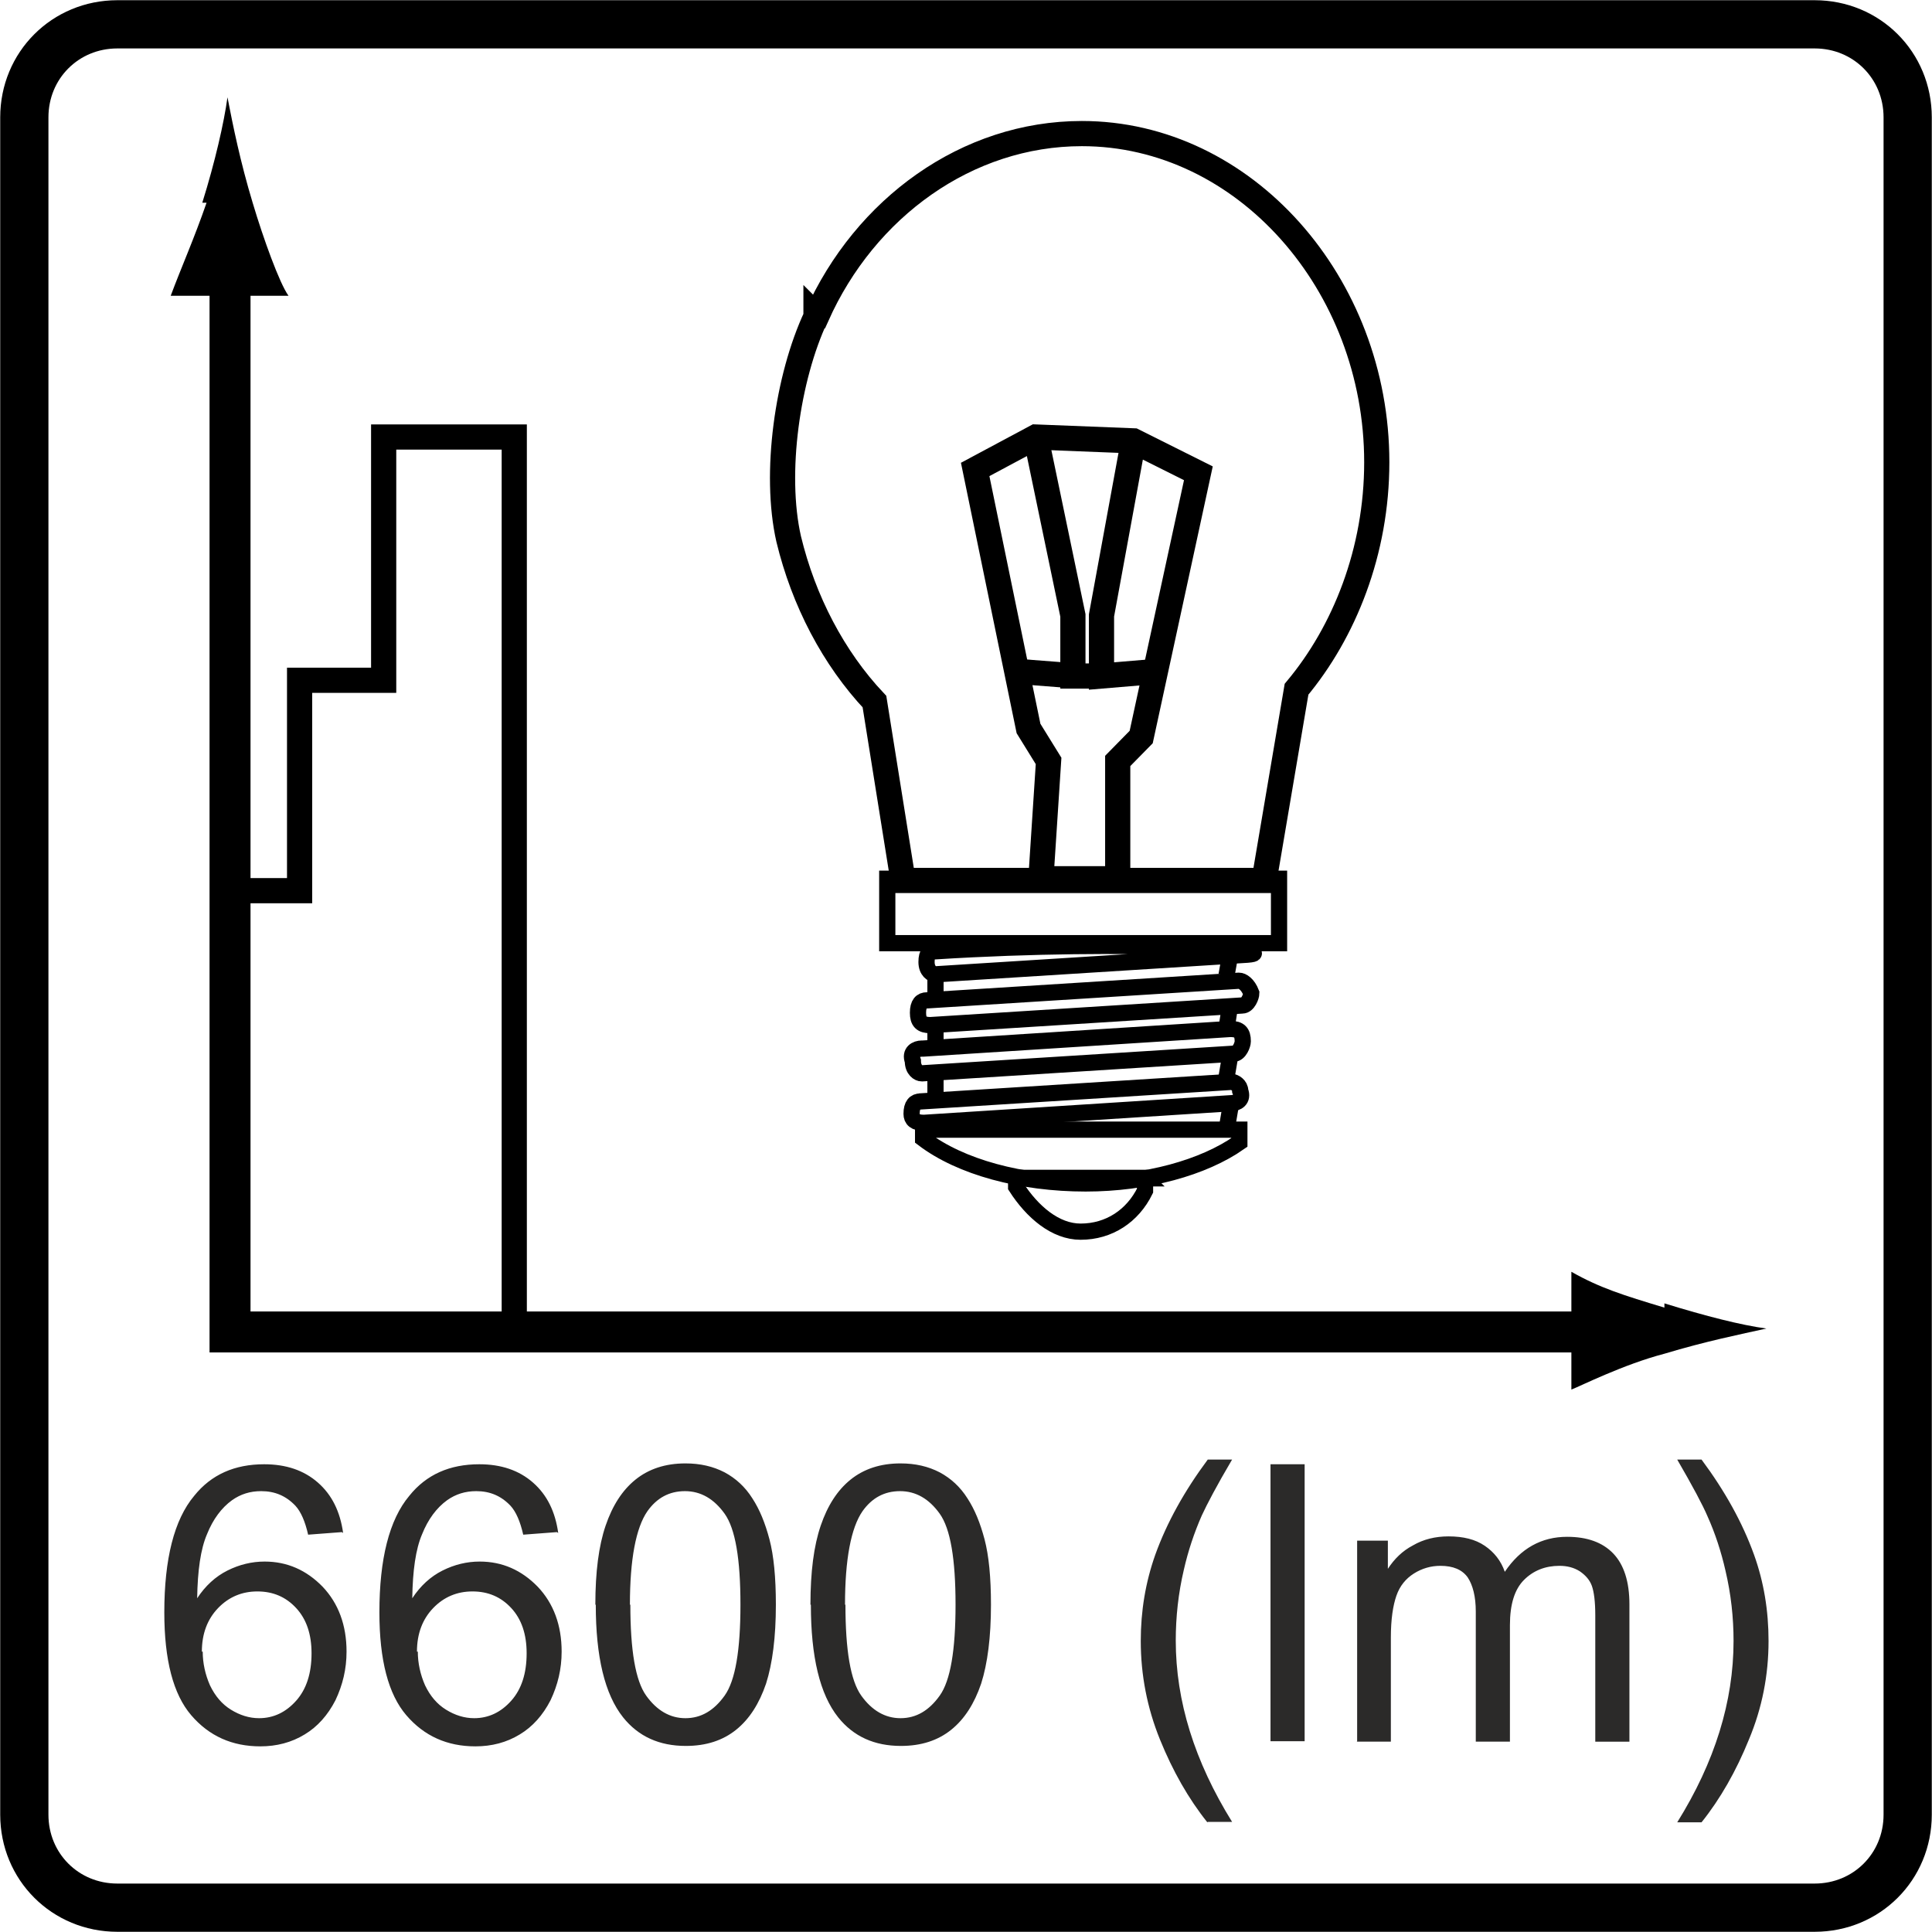
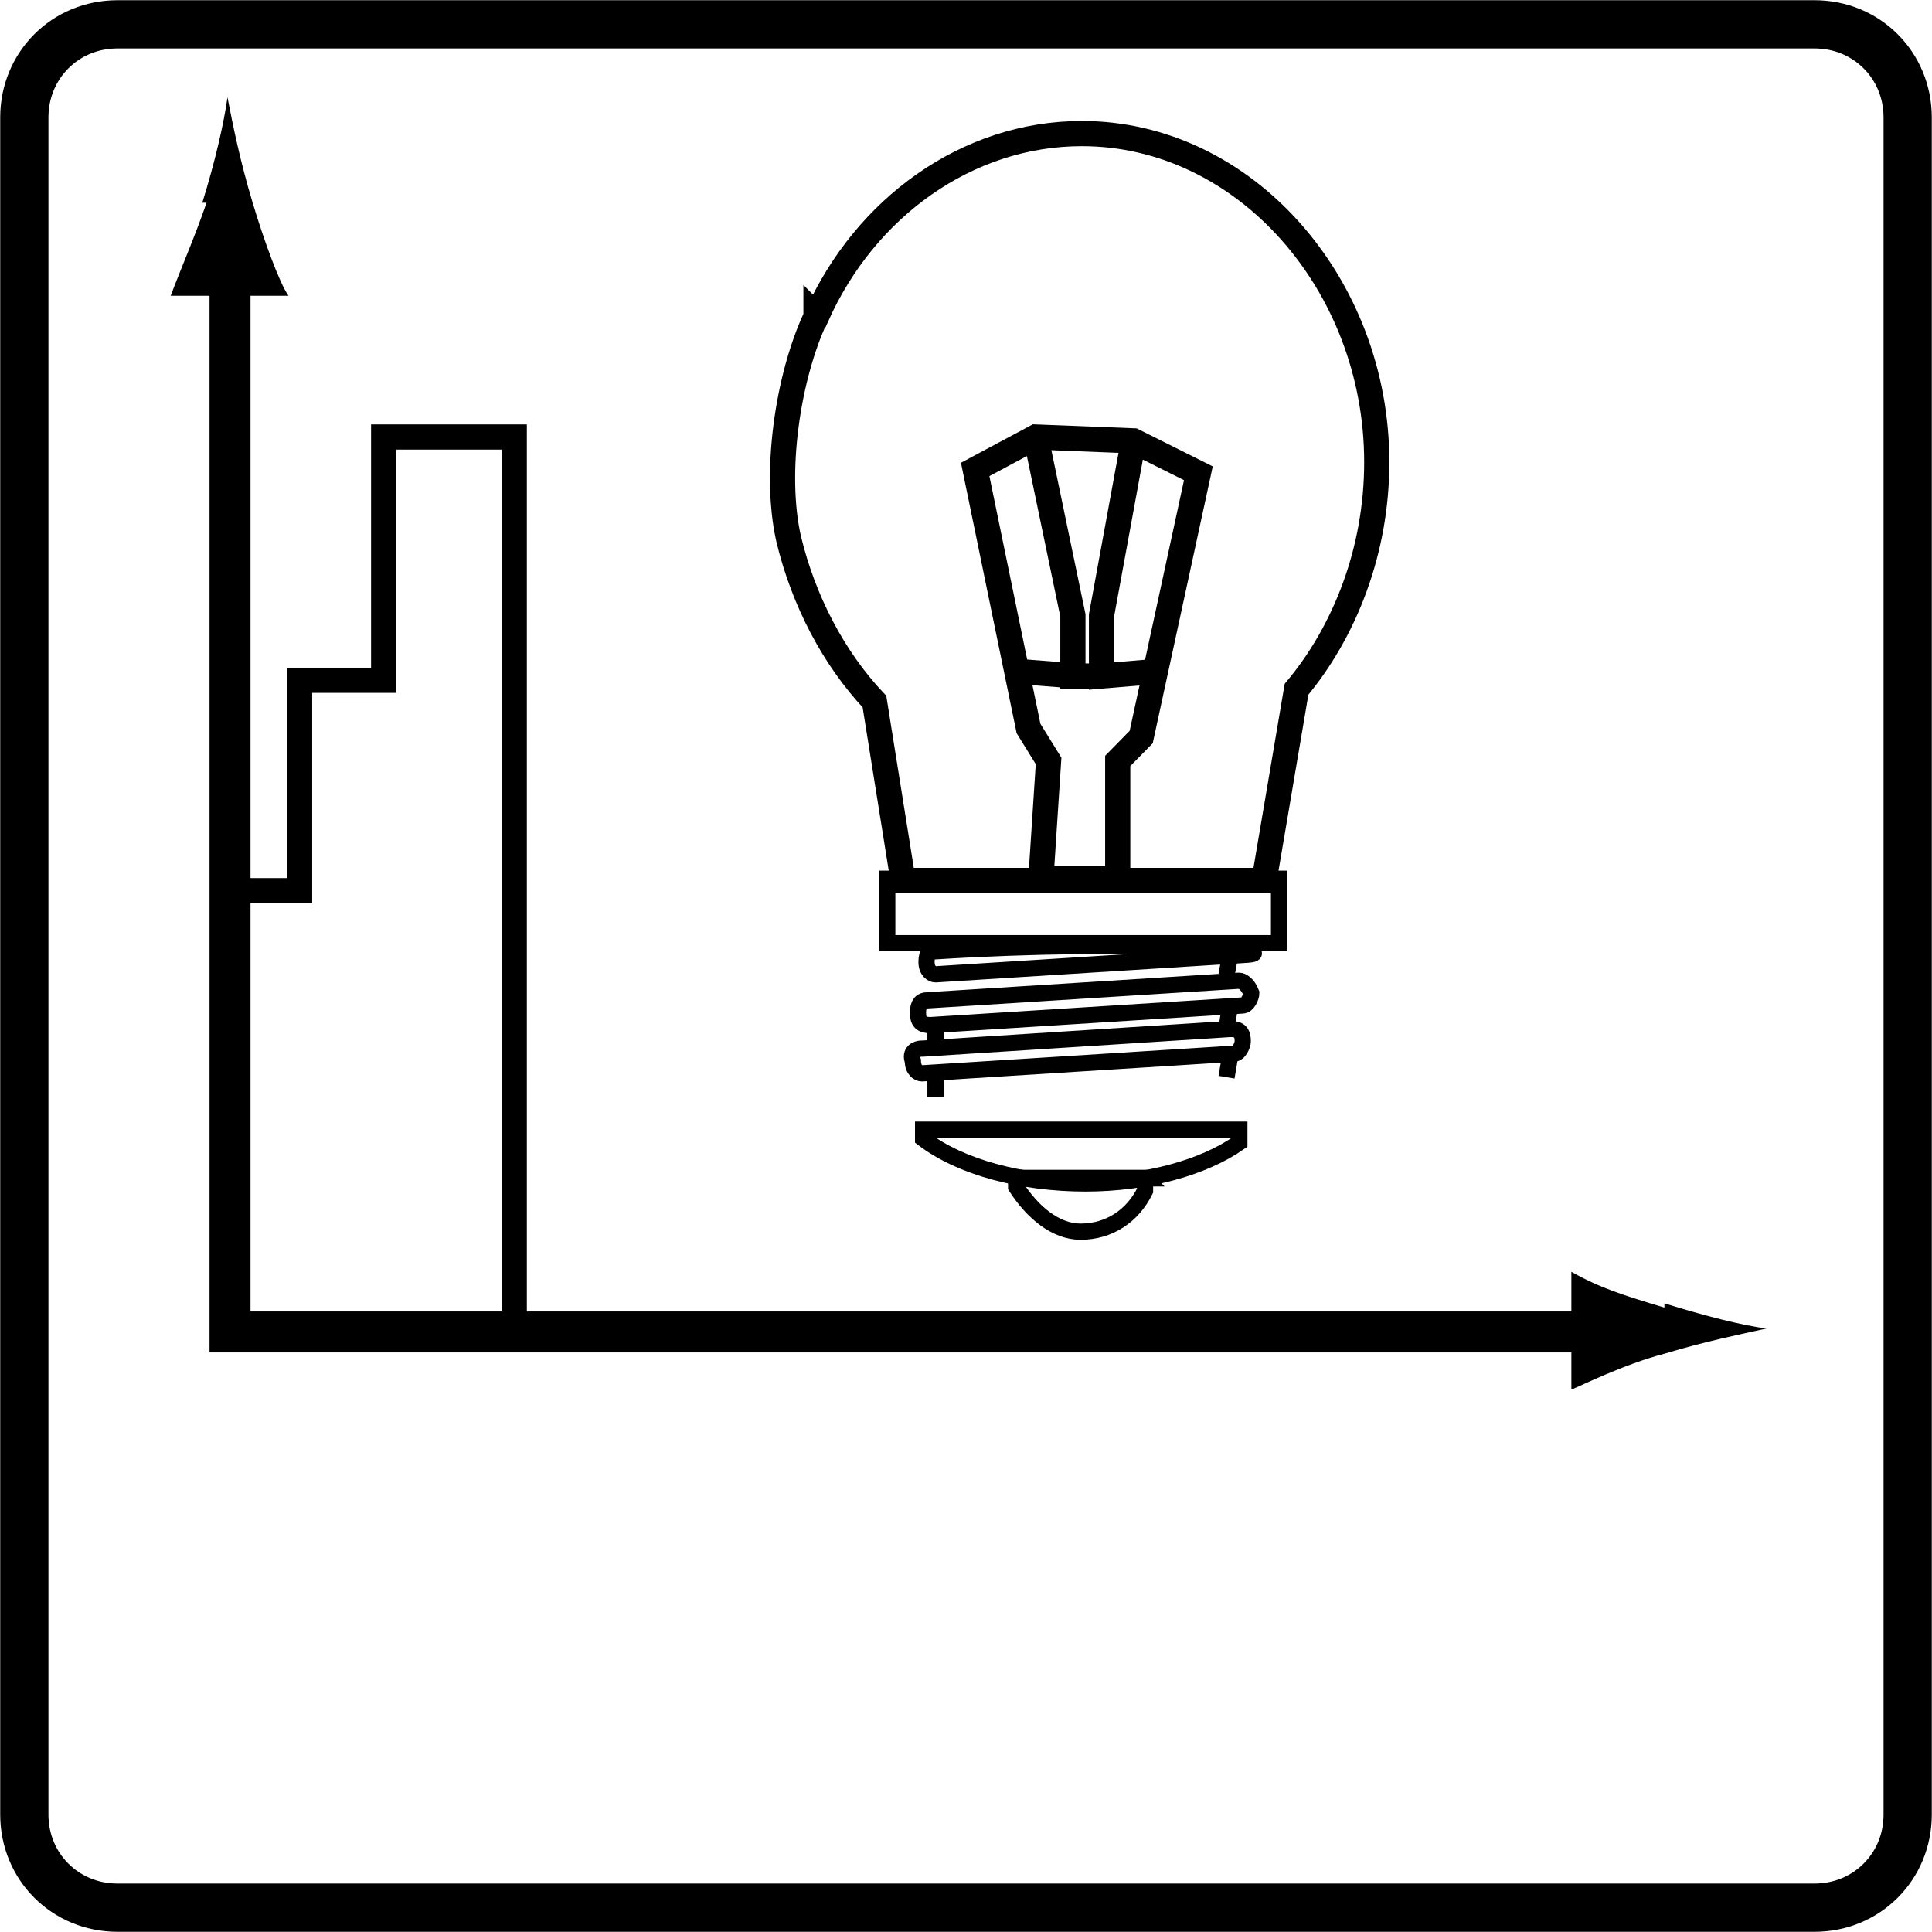
<svg xmlns="http://www.w3.org/2000/svg" xml:space="preserve" width="8.201mm" height="8.201mm" version="1.1" style="shape-rendering:geometricPrecision; text-rendering:geometricPrecision; image-rendering:optimizeQuality; fill-rule:evenodd; clip-rule:evenodd" viewBox="0 0 45.27 45.27">
  <defs>
    <style type="text/css">
   
    .str0 {stroke:black;stroke-width:1.13;stroke-miterlimit:22.926}
    .str1 {stroke:black;stroke-width:0.59;stroke-miterlimit:22.926}
    .str2 {stroke:black;stroke-width:0.38;stroke-miterlimit:22.926}
    .str3 {stroke:black;stroke-width:0.96;stroke-miterlimit:22.926}
    .fil0 {fill:none}
    .fil2 {fill:none;fill-rule:nonzero}
    .fil3 {fill:#2B2A29;fill-rule:nonzero}
    .fil1 {fill:black;fill-rule:nonzero}
   
  </style>
  </defs>
  <g id="Layer_x0020_1">
    <g id="_2072341139472">
      <path class="fil0 str0" d="M2.75 0.57l39.77 0c1.22,0 2.18,0.96 2.18,2.18l0 39.77c0,1.22 -0.96,2.18 -2.18,2.18l-39.77 0c-1.22,0 -2.18,-0.96 -2.18,-2.18l0 -39.77c0,-1.22 0.96,-2.18 2.18,-2.18z" />
      <polygon class="fil0" points="15.73,29.68 29.76,29.68 29.76,15.65 15.73,15.65 " />
      <path class="fil0 str1" d="M19.14 7.4c1.13,-2.53 3.52,-4.27 6.21,-4.27 3.81,0 6.91,3.52 6.91,7.7 0,2.09 -0.76,3.98 -1.88,5.32l-0.76 4.48 -8.46 0 -0.67 -4.19c-0.96,-1.02 -1.66,-2.36 -2.01,-3.81 -0.35,-1.54 -0.03,-3.78 0.64,-5.21l0 -0.03 0 0 0.01 0.01 -0 -0z" />
      <polygon class="fil0 str1" points="24.39,20.59 24.57,17.83 24.1,17.07 22.85,11 24.27,10.24 26.56,10.33 28.08,11.09 26.74,17.27 26.19,17.83 26.19,20.59 " />
      <polyline class="fil0 str1" points="23.81,15.73 25.24,15.84 25.7,15.84 25.14,15.84 25.14,14.42 24.27,10.24 " />
      <polyline class="fil0 str1" points="27.12,15.73 25.81,15.84 25.81,14.42 26.56,10.33 " />
      <polygon class="fil0 str2" points="20.79,20.59 20.79,22.1 29.97,22.1 29.97,20.59 " />
      <path class="fil0 str2" d="M29.04 26.48l0 0.29c-0.84,0.59 -2.18,0.96 -3.6,0.96 -1.51,0 -2.93,-0.38 -3.81,-1.05l0 -0.21 7.41 0 0 0 0 0 0 0 0 0 0 0 0 0 0 0.01 0 -0z" />
      <path class="fil0 str2" d="M26.83 27.61l0 0.29c-0.29,0.59 -0.84,0.96 -1.51,0.96 -0.59,0 -1.13,-0.46 -1.51,-1.05l0 -0.21 2.93 0 0.08 0 0 0 0 0 0 0 0 0 0 0 0.01 0.01 0 -0z" />
-       <path class="fil0 str2" d="M21.54 25.81l7.31 -0.46c0.08,0 0.21,0.08 0.21,0.21l0 0c0.08,0.21 -0.08,0.29 -0.21,0.29l-7.2 0.46c-0.21,0 -0.29,-0.08 -0.29,-0.21l0 0c0,-0.21 0.08,-0.29 0.21,-0.29l0 0 0 0 0 0 0 0 -0.03 0 0 0z" />
      <path class="fil0 str2" d="M21.63 24.57l7.2 -0.46c0.21,0 0.29,0.08 0.29,0.29l0 0c0,0.08 -0.08,0.29 -0.21,0.29l-7.31 0.46c-0.08,0 -0.21,-0.08 -0.21,-0.29l0 0c-0.08,-0.21 0.08,-0.29 0.21,-0.29l0 0 0 0 0 0 0 0 0.03 0 -0 0z" />
      <path class="fil0 str2" d="M21.72 23.44l7.31 -0.46c0.08,0 0.21,0.08 0.29,0.29l0 0c0,0.08 -0.08,0.29 -0.21,0.29l-7.31 0.46c-0.21,0 -0.29,-0.08 -0.29,-0.29l0 0c0,-0.21 0.08,-0.29 0.21,-0.29z" />
      <path class="fil0 str2" d="M21.92 22.29c4.65,-0.29 8.25,0 7.31,0.08l-7.31 0.46c-0.08,0 -0.21,-0.08 -0.21,-0.29l0 0c0,-0.21 0.08,-0.29 0.21,-0.29l0 0 0 0 0 0 0 0.03z" />
      <line class="fil0 str2" x1="21.92" y1="22.29" x2="21.92" y2="22.29" />
-       <line class="fil0 str2" x1="21.92" y1="22.77" x2="21.92" y2="23.34" />
      <line class="fil0 str2" x1="21.92" y1="23.9" x2="21.92" y2="24.57" />
      <line class="fil0 str2" x1="21.92" y1="25.14" x2="21.92" y2="25.7" />
-       <line class="fil0 str2" x1="28.84" y1="25.89" x2="28.74" y2="26.48" />
      <line class="fil0 str2" x1="28.84" y1="24.65" x2="28.74" y2="25.24" />
      <line class="fil0 str2" x1="28.84" y1="23.44" x2="28.74" y2="24.1" />
      <line class="fil0 str2" x1="28.84" y1="22.29" x2="28.74" y2="22.85" />
      <path class="fil1" d="M39 30.64c-0.96,-0.29 -1.51,-0.46 -2.18,-0.84l0 2.76c0.21,-0.08 1.22,-0.59 2.18,-0.84 0.96,-0.29 1.8,-0.46 2.39,-0.59 -0.59,-0.08 -1.42,-0.29 -2.39,-0.59l0 0.08 0 0 0 0 0 0 0 0 0 0 0 0.02 0 0z" />
-       <path class="fil1" d="M4.84 4.75c-0.29,0.84 -0.59,1.51 -0.84,2.18l2.76 0c-0.21,-0.29 -0.59,-1.34 -0.84,-2.18 -0.29,-0.96 -0.46,-1.8 -0.59,-2.47 -0.08,0.59 -0.29,1.51 -0.59,2.47l0.08 0 0 0 0 0 0 0 0 0 0 0 0.02 0 0 0z" />
+       <path class="fil1" d="M4.84 4.75c-0.29,0.84 -0.59,1.51 -0.84,2.18l2.76 0c-0.21,-0.29 -0.59,-1.34 -0.84,-2.18 -0.29,-0.96 -0.46,-1.8 -0.59,-2.47 -0.08,0.59 -0.29,1.51 -0.59,2.47l0.08 0 0 0 0 0 0 0 0 0 0 0 0.02 0 0 0" />
      <polyline class="fil2 str3" points="5.39,6.14 5.39,31.21 37.66,31.21 " />
      <polyline class="fil2 str1" points="5.22,20.87 7.02,20.87 7.02,15.94 8.99,15.94 8.99,10.24 12.05,10.24 12.05,31.13 " />
-       <path class="fil3" d="M8.01 35.9l-0.79 0.06c-0.07,-0.31 -0.17,-0.54 -0.3,-0.68 -0.22,-0.23 -0.48,-0.34 -0.8,-0.34 -0.26,0 -0.48,0.07 -0.68,0.21 -0.25,0.18 -0.45,0.45 -0.59,0.8 -0.15,0.35 -0.22,0.85 -0.23,1.5 0.19,-0.29 0.43,-0.51 0.71,-0.65 0.28,-0.14 0.57,-0.21 0.87,-0.21 0.53,0 0.98,0.2 1.36,0.59 0.37,0.39 0.56,0.9 0.56,1.52 0,0.41 -0.09,0.78 -0.26,1.14 -0.18,0.35 -0.42,0.62 -0.72,0.8 -0.31,0.19 -0.66,0.28 -1.04,0.28 -0.66,0 -1.2,-0.24 -1.62,-0.73 -0.42,-0.49 -0.63,-1.29 -0.63,-2.41 0,-1.25 0.23,-2.17 0.7,-2.73 0.4,-0.5 0.95,-0.74 1.64,-0.74 0.51,0 0.93,0.14 1.26,0.43 0.33,0.29 0.52,0.68 0.59,1.18zm-3.26 2.8c0,0.27 0.06,0.54 0.17,0.79 0.12,0.25 0.28,0.44 0.49,0.57 0.21,0.13 0.43,0.2 0.66,0.2 0.34,0 0.63,-0.14 0.87,-0.41 0.24,-0.27 0.36,-0.64 0.36,-1.11 0,-0.45 -0.12,-0.8 -0.36,-1.06 -0.24,-0.26 -0.54,-0.39 -0.91,-0.39 -0.36,0 -0.67,0.13 -0.92,0.39 -0.25,0.26 -0.38,0.6 -0.38,1.02zm8.3 -2.8l-0.79 0.06c-0.07,-0.31 -0.17,-0.54 -0.3,-0.68 -0.22,-0.23 -0.48,-0.34 -0.8,-0.34 -0.26,0 -0.48,0.07 -0.68,0.21 -0.25,0.18 -0.45,0.45 -0.59,0.8 -0.15,0.35 -0.22,0.85 -0.23,1.5 0.19,-0.29 0.43,-0.51 0.71,-0.65 0.28,-0.14 0.57,-0.21 0.87,-0.21 0.53,0 0.98,0.2 1.36,0.59 0.37,0.39 0.56,0.9 0.56,1.52 0,0.41 -0.09,0.78 -0.26,1.14 -0.18,0.35 -0.42,0.62 -0.72,0.8 -0.31,0.19 -0.66,0.28 -1.04,0.28 -0.66,0 -1.2,-0.24 -1.62,-0.73 -0.42,-0.49 -0.63,-1.29 -0.63,-2.41 0,-1.25 0.23,-2.17 0.7,-2.73 0.4,-0.5 0.95,-0.74 1.64,-0.74 0.51,0 0.93,0.14 1.26,0.43 0.33,0.29 0.52,0.68 0.59,1.18zm-3.26 2.8c0,0.27 0.06,0.54 0.17,0.79 0.12,0.25 0.28,0.44 0.49,0.57 0.21,0.13 0.43,0.2 0.66,0.2 0.34,0 0.63,-0.14 0.87,-0.41 0.24,-0.27 0.36,-0.64 0.36,-1.11 0,-0.45 -0.12,-0.8 -0.36,-1.06 -0.24,-0.26 -0.54,-0.39 -0.91,-0.39 -0.36,0 -0.67,0.13 -0.92,0.39 -0.25,0.26 -0.38,0.6 -0.38,1.02zm4.16 -1.1c0,-0.77 0.08,-1.38 0.24,-1.85 0.16,-0.47 0.39,-0.83 0.7,-1.08 0.31,-0.25 0.7,-0.38 1.17,-0.38 0.35,0 0.65,0.07 0.92,0.21 0.26,0.14 0.48,0.34 0.65,0.61 0.17,0.26 0.3,0.58 0.4,0.96 0.1,0.38 0.15,0.89 0.15,1.53 0,0.76 -0.08,1.38 -0.23,1.85 -0.16,0.47 -0.39,0.83 -0.7,1.08 -0.31,0.25 -0.7,0.38 -1.18,0.38 -0.62,0 -1.11,-0.22 -1.47,-0.67 -0.43,-0.54 -0.64,-1.42 -0.64,-2.64zm0.82 0c0,1.07 0.12,1.78 0.37,2.13 0.25,0.35 0.56,0.53 0.92,0.53 0.37,0 0.67,-0.18 0.92,-0.53 0.25,-0.35 0.37,-1.06 0.37,-2.13 0,-1.07 -0.12,-1.78 -0.37,-2.13 -0.25,-0.35 -0.56,-0.53 -0.93,-0.53 -0.37,0 -0.66,0.16 -0.88,0.47 -0.27,0.39 -0.41,1.13 -0.41,2.19zm4.22 -0c0,-0.77 0.08,-1.38 0.24,-1.85 0.16,-0.47 0.39,-0.83 0.7,-1.08 0.31,-0.25 0.7,-0.38 1.17,-0.38 0.35,0 0.65,0.07 0.92,0.21 0.26,0.14 0.48,0.34 0.65,0.61 0.17,0.26 0.3,0.58 0.4,0.96 0.1,0.38 0.15,0.89 0.15,1.53 0,0.76 -0.08,1.38 -0.23,1.85 -0.16,0.47 -0.39,0.83 -0.7,1.08 -0.31,0.25 -0.7,0.38 -1.18,0.38 -0.62,0 -1.11,-0.22 -1.47,-0.67 -0.43,-0.54 -0.64,-1.42 -0.64,-2.64zm0.82 0c0,1.07 0.12,1.78 0.37,2.13 0.25,0.35 0.56,0.53 0.92,0.53 0.37,0 0.67,-0.18 0.92,-0.53 0.25,-0.35 0.37,-1.06 0.37,-2.13 0,-1.07 -0.12,-1.78 -0.37,-2.13 -0.25,-0.35 -0.56,-0.53 -0.93,-0.53 -0.37,0 -0.66,0.16 -0.88,0.47 -0.27,0.39 -0.41,1.13 -0.41,2.19zm8.48 5.1c-0.44,-0.55 -0.81,-1.2 -1.11,-1.94 -0.3,-0.74 -0.45,-1.51 -0.45,-2.31 0,-0.7 0.11,-1.37 0.34,-2.02 0.27,-0.75 0.68,-1.49 1.23,-2.23l0.57 0c-0.36,0.61 -0.59,1.05 -0.71,1.31 -0.18,0.41 -0.32,0.83 -0.42,1.27 -0.13,0.55 -0.19,1.11 -0.19,1.66 0,1.42 0.44,2.83 1.32,4.25l-0.57 0zm1.48 -1.9l0 -6.49 0.8 0 0 6.49 -0.8 0zm2.03 0l0 -4.7 0.72 0 0 0.66c0.15,-0.23 0.34,-0.42 0.59,-0.55 0.24,-0.14 0.52,-0.21 0.83,-0.21 0.35,0 0.63,0.07 0.85,0.22 0.22,0.15 0.38,0.35 0.47,0.61 0.37,-0.55 0.86,-0.82 1.46,-0.82 0.47,0 0.83,0.13 1.08,0.39 0.25,0.26 0.38,0.66 0.38,1.19l0 3.22 -0.8 0 0 -2.96c0,-0.32 -0.03,-0.55 -0.08,-0.69 -0.05,-0.14 -0.15,-0.25 -0.28,-0.34 -0.14,-0.09 -0.3,-0.13 -0.48,-0.13 -0.33,0 -0.61,0.11 -0.83,0.33 -0.22,0.22 -0.33,0.57 -0.33,1.06l0 2.73 -0.8 0 0 -3.05c0,-0.35 -0.07,-0.62 -0.19,-0.8 -0.13,-0.18 -0.34,-0.27 -0.64,-0.27 -0.22,0 -0.43,0.06 -0.62,0.18 -0.19,0.12 -0.33,0.29 -0.41,0.52 -0.08,0.23 -0.13,0.55 -0.13,0.98l0 2.44 -0.8 0zm8.07 1.9l-0.57 0c0.88,-1.41 1.32,-2.83 1.32,-4.25 0,-0.55 -0.06,-1.1 -0.19,-1.65 -0.1,-0.44 -0.24,-0.87 -0.42,-1.27 -0.11,-0.26 -0.35,-0.71 -0.71,-1.33l0.57 0c0.55,0.74 0.96,1.48 1.23,2.23 0.23,0.64 0.34,1.31 0.34,2.02 0,0.8 -0.15,1.57 -0.46,2.31 -0.3,0.74 -0.67,1.39 -1.11,1.94z" />
    </g>
  </g>
</svg>